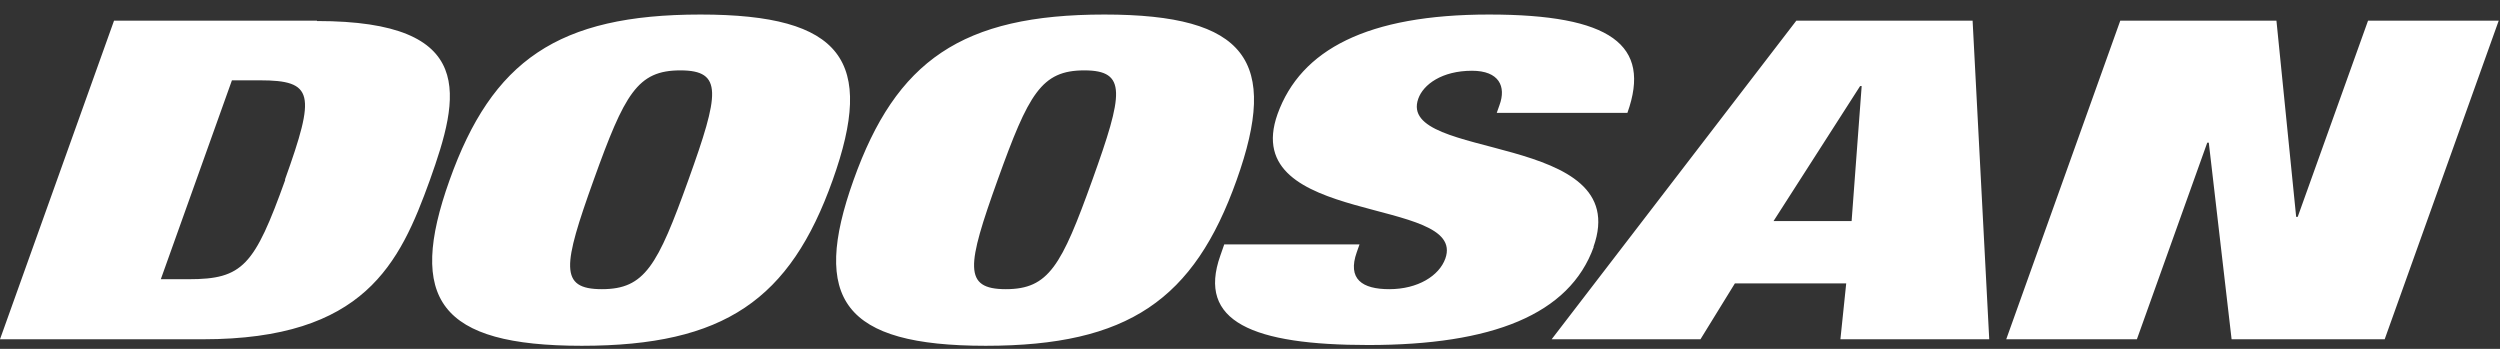
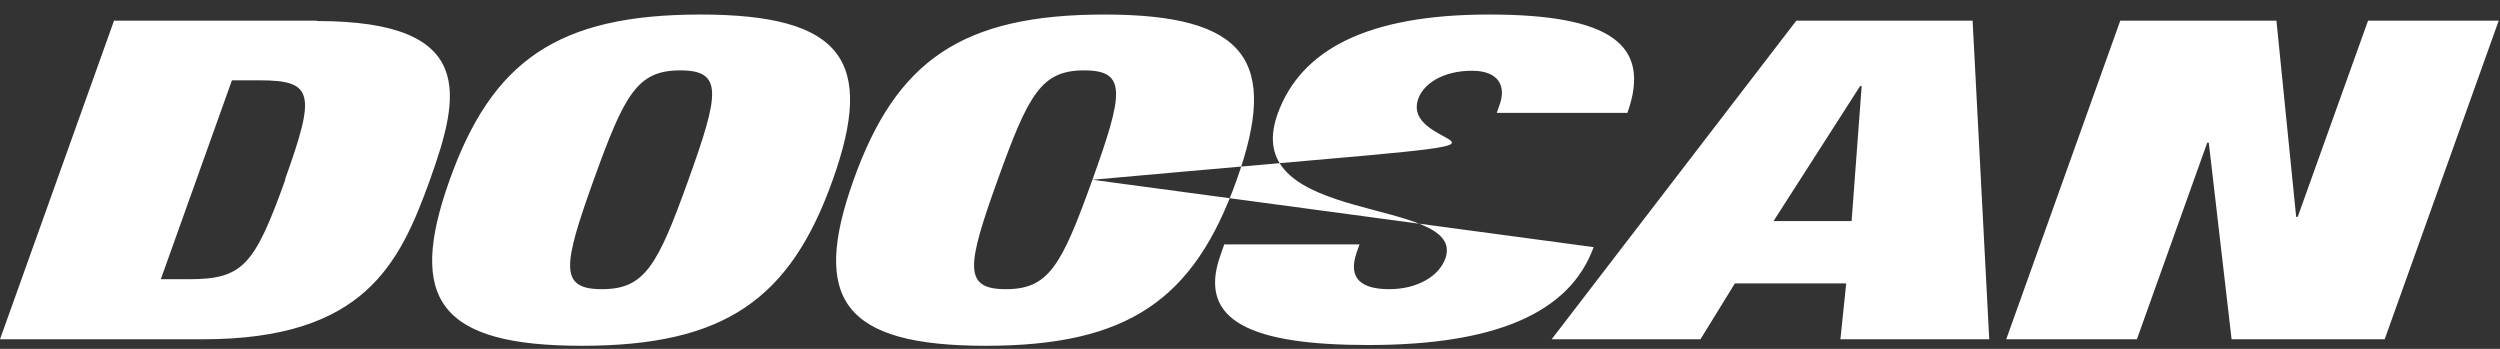
<svg xmlns="http://www.w3.org/2000/svg" width="172" height="24" viewBox="0 0 172 24" fill="none">
  <rect x="0" y="0" width="172" height="24" fill="#333333" stroke="none" />
-   <path d="M21.808 1.421H7.846L0 23.342H13.963C25.079 23.342 27.5 18.132 29.574 12.395C31.622 6.658 32.925 1.447 21.808 1.447V1.421ZM19.627 12.368C17.5 18.29 16.702 19.21 12.979 19.21H11.064L15.957 5.526H17.872C21.595 5.526 21.728 6.447 19.601 12.368H19.627ZM48.191 1C38.377 1 33.856 4.184 30.93 12.395C28.005 20.579 30.212 23.79 40.026 23.79C49.84 23.79 54.361 20.605 57.286 12.395C60.212 4.211 58.004 1 48.191 1ZM47.366 12.368C45.239 18.29 44.361 19.895 41.409 19.895C38.457 19.895 38.723 18.29 40.85 12.368C42.978 6.447 43.855 4.842 46.808 4.842C49.76 4.842 49.494 6.447 47.366 12.368ZM75.983 1C66.169 1 61.648 4.184 58.722 12.395C55.797 20.579 58.004 23.79 67.818 23.79C77.632 23.79 82.153 20.605 85.078 12.395C88.004 4.211 85.796 1 75.983 1ZM75.158 12.368C73.031 18.29 72.153 19.895 69.201 19.895C66.249 19.895 66.515 18.29 68.642 12.368C70.77 6.447 71.647 4.842 74.6 4.842C77.552 4.842 77.286 6.447 75.158 12.368ZM109.626 17C112.498 9 96.035 11.105 97.578 6.789C97.924 5.816 99.2 4.868 101.275 4.868C103.136 4.868 103.642 5.947 103.163 7.237L102.977 7.763H111.966C113.641 3.079 110.822 1 102.445 1C94.067 1 89.493 3.421 87.897 7.842C85.131 15.605 100.982 13.447 99.439 17.79C99.014 18.974 97.551 19.895 95.583 19.895C93.722 19.895 92.684 19.21 93.349 17.342L93.535 16.816H84.227L83.961 17.579C82.339 22.132 86.195 23.737 94.147 23.737C102.631 23.737 107.977 21.658 109.652 16.974L109.626 17ZM123.588 1.421L106.753 23.342H116.992L119.359 19.5H127.019L126.62 23.342H136.859L135.715 1.421H123.615H123.588ZM127.391 15.21H122.019L127.976 5.921H128.083L127.391 15.21ZM162.922 1.421L158.082 14.921H157.976L156.619 1.421H145.875L138.029 23.342H147.018L151.859 9.816H151.965L153.534 23.342H164.066L171.912 1.421H162.922Z" fill="white" />
+   <path d="M21.808 1.421H7.846L0 23.342H13.963C25.079 23.342 27.5 18.132 29.574 12.395C31.622 6.658 32.925 1.447 21.808 1.447V1.421ZM19.627 12.368C17.5 18.29 16.702 19.21 12.979 19.21H11.064L15.957 5.526H17.872C21.595 5.526 21.728 6.447 19.601 12.368H19.627ZM48.191 1C38.377 1 33.856 4.184 30.93 12.395C28.005 20.579 30.212 23.79 40.026 23.79C49.84 23.79 54.361 20.605 57.286 12.395C60.212 4.211 58.004 1 48.191 1ZM47.366 12.368C45.239 18.29 44.361 19.895 41.409 19.895C38.457 19.895 38.723 18.29 40.85 12.368C42.978 6.447 43.855 4.842 46.808 4.842C49.76 4.842 49.494 6.447 47.366 12.368ZM75.983 1C66.169 1 61.648 4.184 58.722 12.395C55.797 20.579 58.004 23.79 67.818 23.79C77.632 23.79 82.153 20.605 85.078 12.395C88.004 4.211 85.796 1 75.983 1ZM75.158 12.368C73.031 18.29 72.153 19.895 69.201 19.895C66.249 19.895 66.515 18.29 68.642 12.368C70.77 6.447 71.647 4.842 74.6 4.842C77.552 4.842 77.286 6.447 75.158 12.368ZC112.498 9 96.035 11.105 97.578 6.789C97.924 5.816 99.2 4.868 101.275 4.868C103.136 4.868 103.642 5.947 103.163 7.237L102.977 7.763H111.966C113.641 3.079 110.822 1 102.445 1C94.067 1 89.493 3.421 87.897 7.842C85.131 15.605 100.982 13.447 99.439 17.79C99.014 18.974 97.551 19.895 95.583 19.895C93.722 19.895 92.684 19.21 93.349 17.342L93.535 16.816H84.227L83.961 17.579C82.339 22.132 86.195 23.737 94.147 23.737C102.631 23.737 107.977 21.658 109.652 16.974L109.626 17ZM123.588 1.421L106.753 23.342H116.992L119.359 19.5H127.019L126.62 23.342H136.859L135.715 1.421H123.615H123.588ZM127.391 15.21H122.019L127.976 5.921H128.083L127.391 15.21ZM162.922 1.421L158.082 14.921H157.976L156.619 1.421H145.875L138.029 23.342H147.018L151.859 9.816H151.965L153.534 23.342H164.066L171.912 1.421H162.922Z" fill="white" />
</svg>